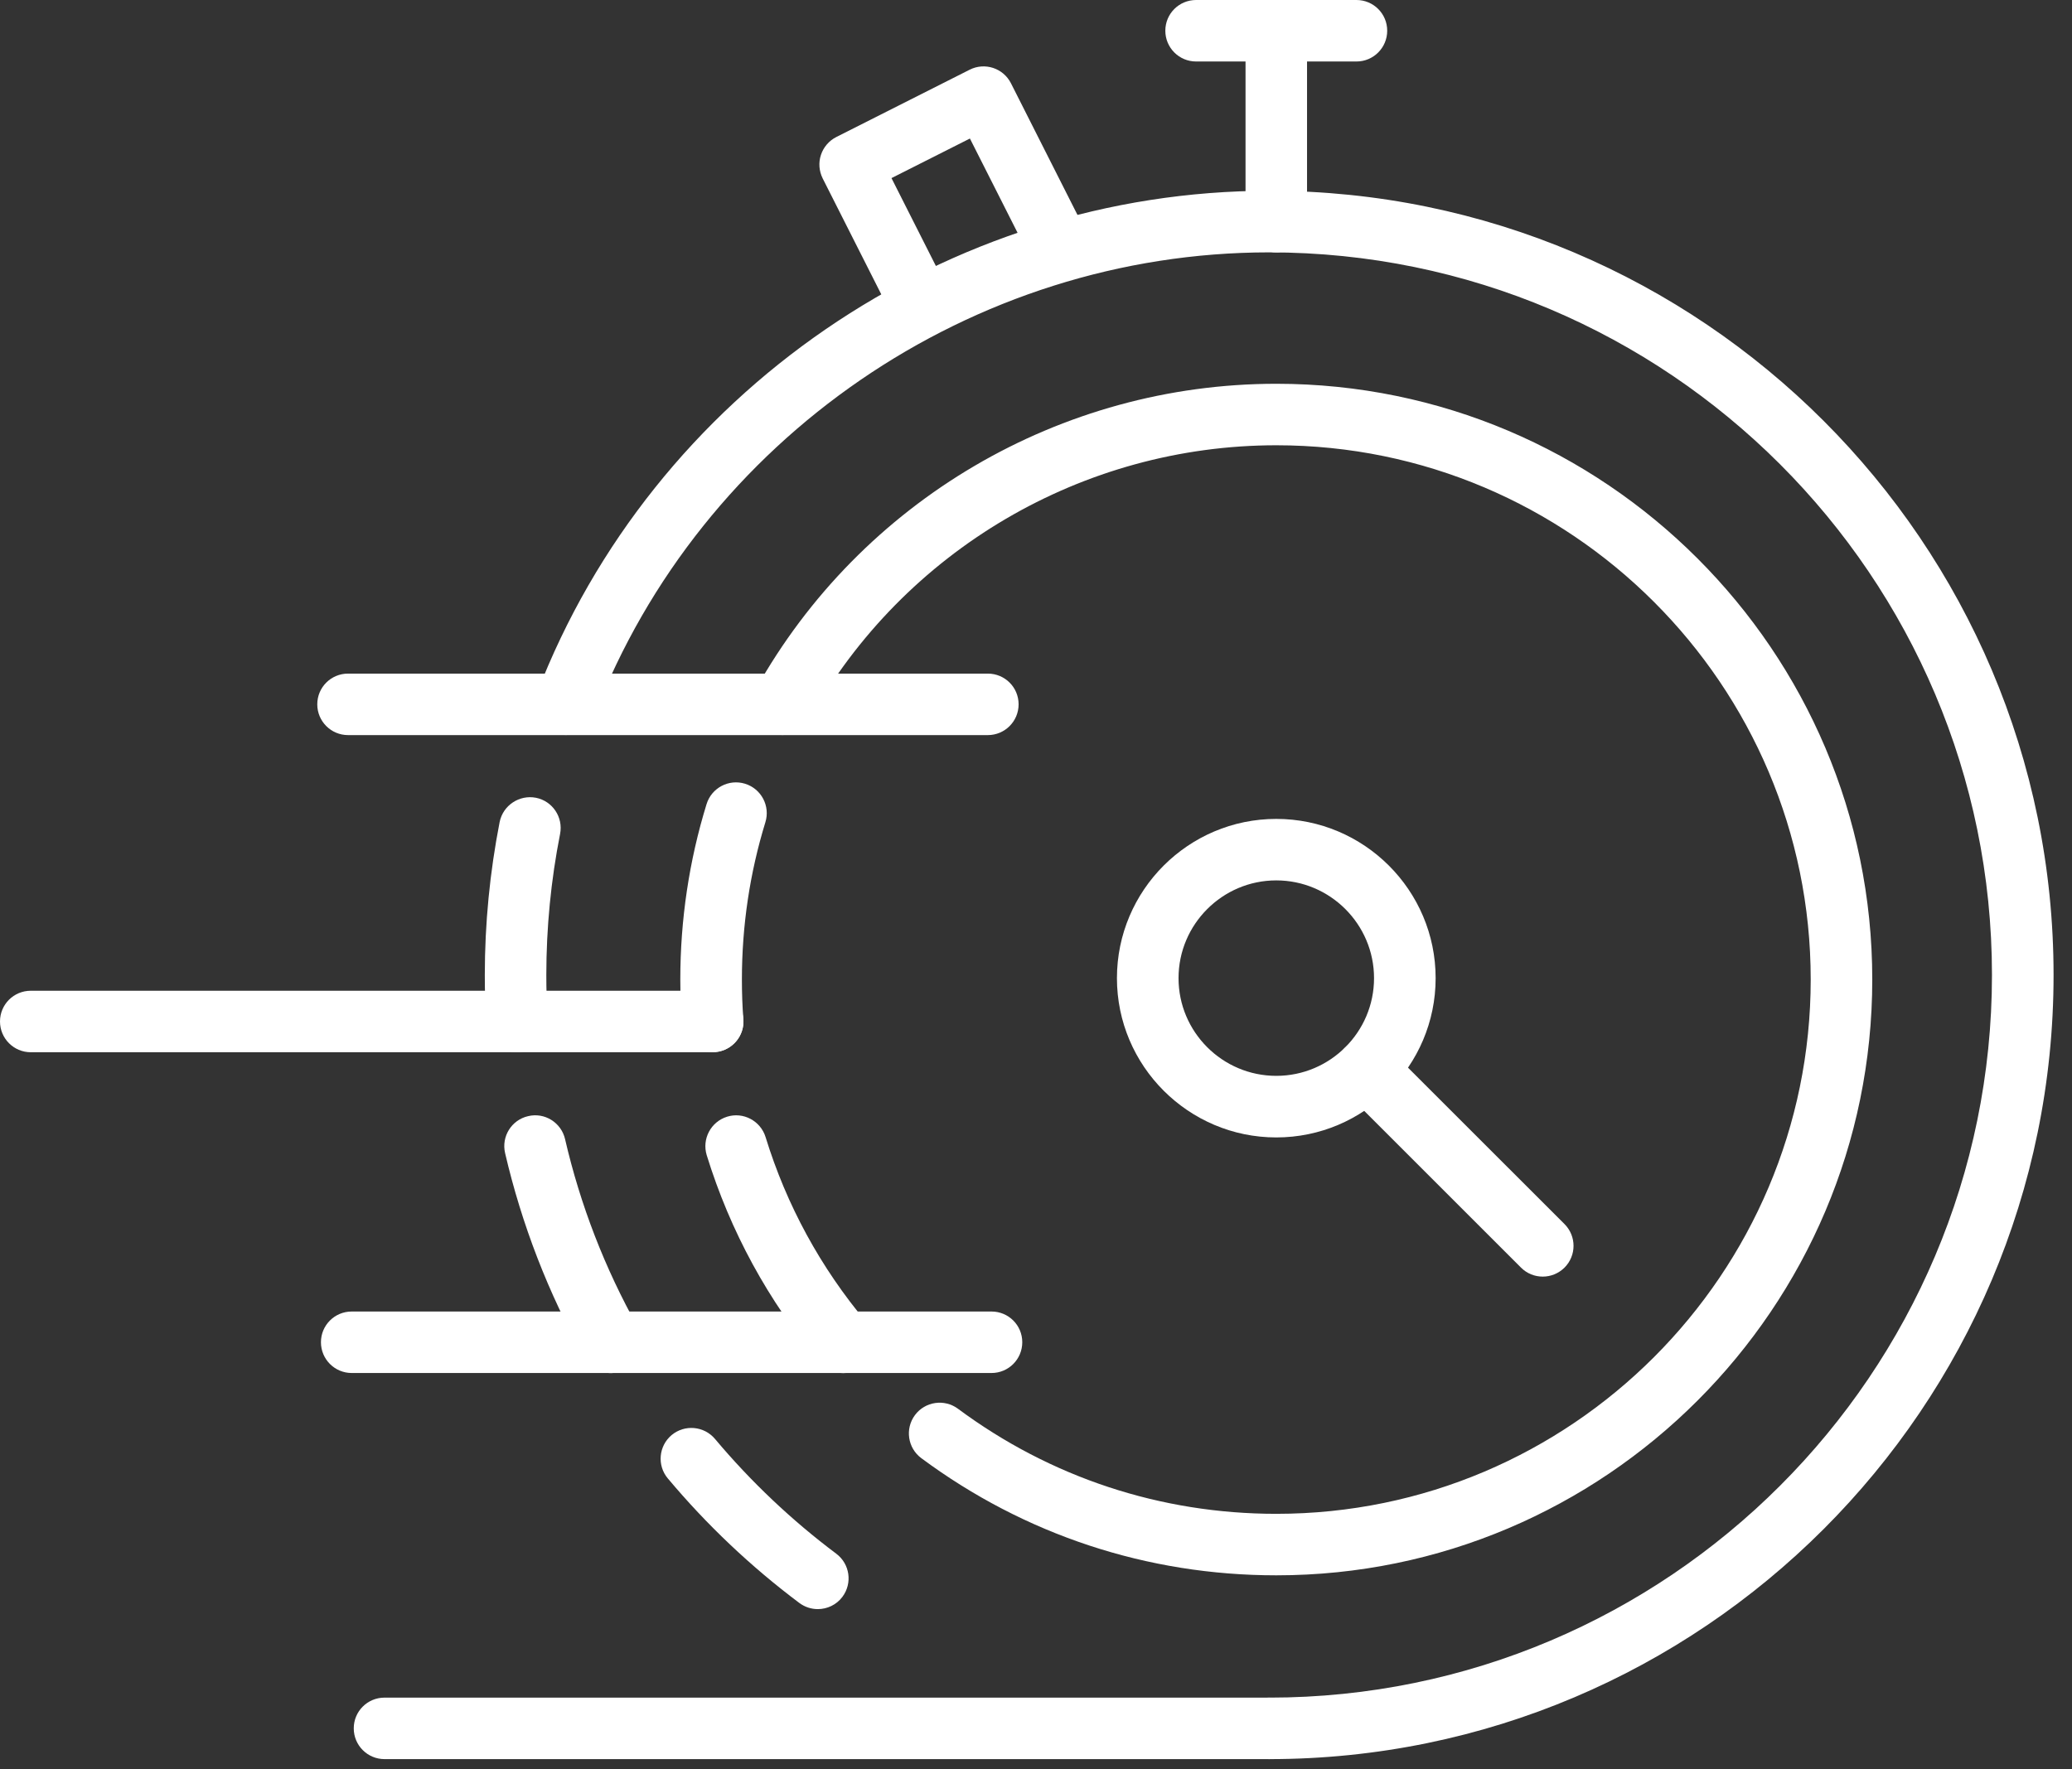
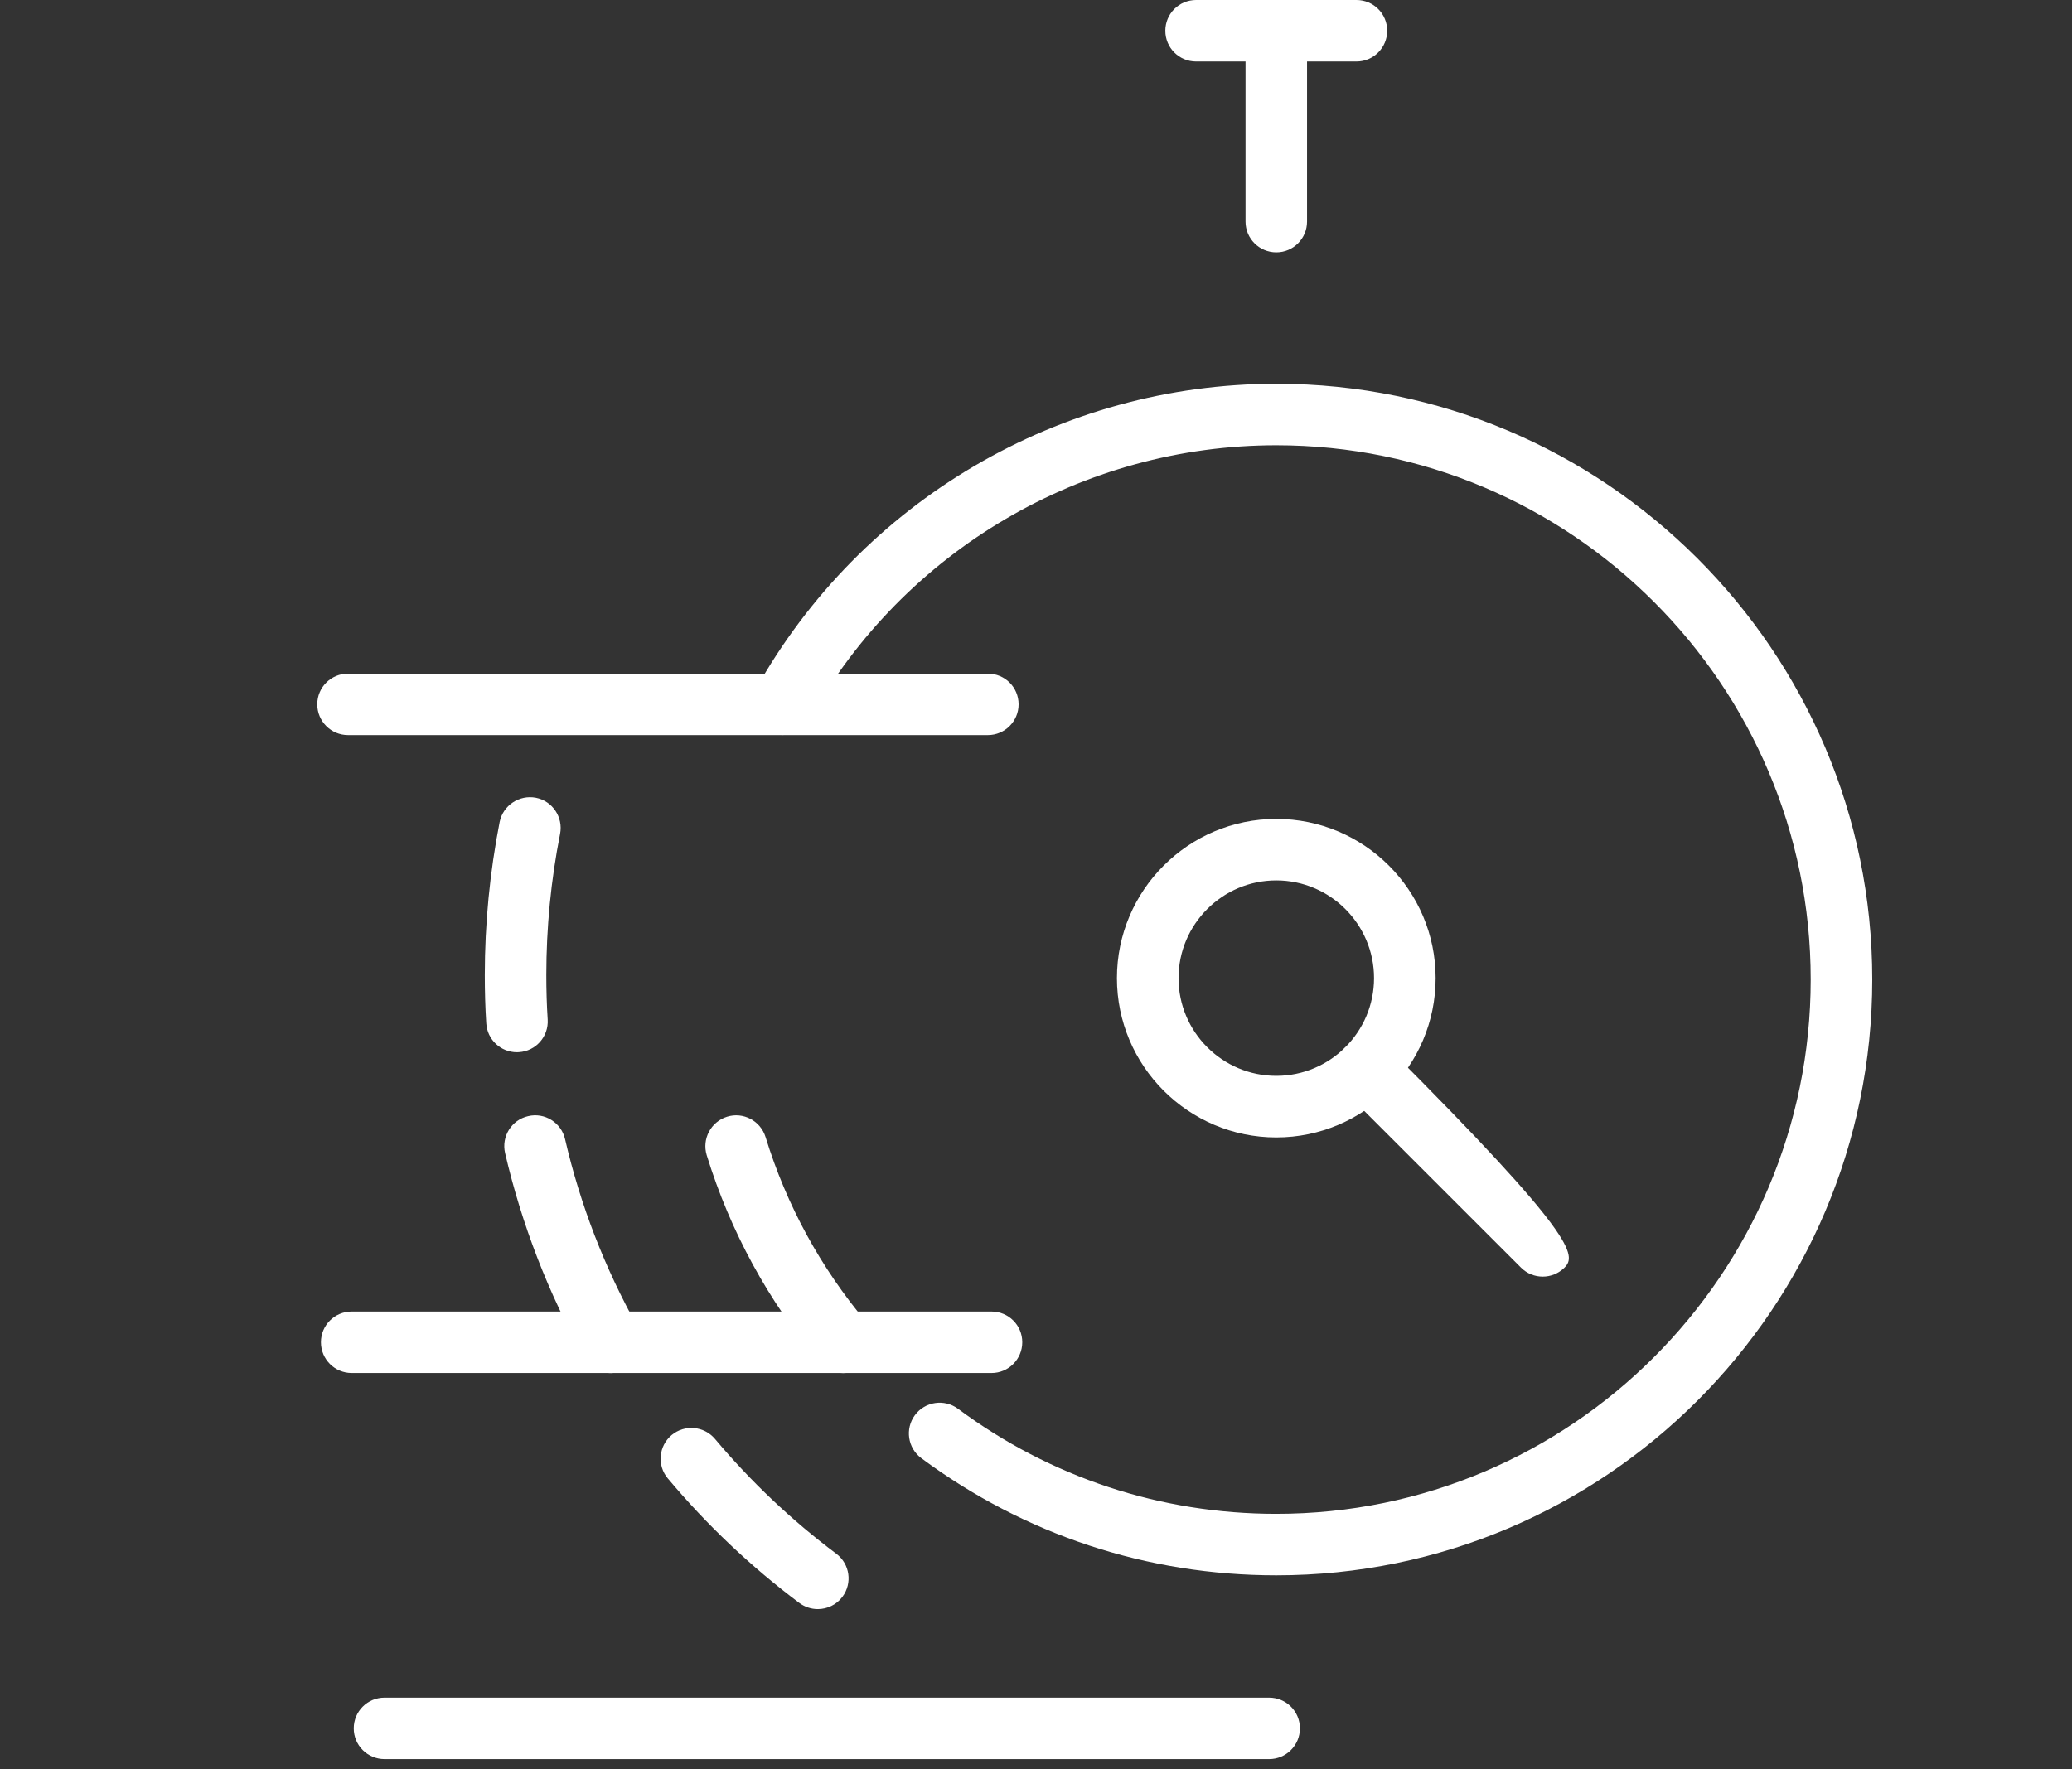
<svg xmlns="http://www.w3.org/2000/svg" width="100%" height="100%" viewBox="0 0 48 41" version="1.1" xml:space="preserve" style="fill-rule:evenodd;clip-rule:evenodd;stroke-linejoin:round;stroke-miterlimit:2;">
  <rect x="0" y="0" width="48" height="41" fill="#333333" stroke="none" />
  <g transform="matrix(1,0,0,1,-58.928,-899.737)">
    <g>
      <g transform="matrix(1,0,0,-1,66.031,941.507)">
        <path d="M22.464,5.266C19.477,5.266 16.633,6.205 14.24,7.981C13.924,8.216 13.858,8.662 14.093,8.979C14.328,9.295 14.775,9.359 15.089,9.126C17.234,7.534 19.784,6.691 22.464,6.691C29.29,6.691 34.844,12.247 34.844,19.073C34.844,25.898 29.29,31.452 22.464,31.452C17.982,31.452 13.838,29.019 11.65,25.103C11.457,24.758 11.021,24.637 10.679,24.828C10.336,25.02 10.213,25.454 10.405,25.799C12.845,30.165 17.465,32.877 22.464,32.877C30.076,32.877 36.27,26.685 36.27,19.073C36.27,11.46 30.076,5.266 22.464,5.266" style="fill:white;fill-rule:nonzero;" />
      </g>
      <g transform="matrix(1,0,0,-1,65.355,934.769)">
-         <path d="M10.081,10.651C9.711,10.651 9.399,10.937 9.37,11.313C9.347,11.649 9.333,11.991 9.333,12.335C9.333,13.718 9.537,15.086 9.941,16.398C10.057,16.775 10.456,16.987 10.833,16.871C11.209,16.754 11.42,16.356 11.304,15.979C10.942,14.802 10.76,13.576 10.76,12.335C10.76,12.026 10.77,11.72 10.794,11.416C10.822,11.023 10.527,10.682 10.133,10.653L10.081,10.651" style="fill:white;fill-rule:nonzero;" />
-       </g>
+         </g>
      <g transform="matrix(1,0,0,-1,65.592,946.774)">
        <path d="M12.867,15.219C12.663,15.219 12.462,15.305 12.32,15.474C11.13,16.894 10.252,18.507 9.708,20.268C9.593,20.645 9.804,21.043 10.179,21.16C10.554,21.278 10.954,21.065 11.071,20.689C11.557,19.11 12.345,17.663 13.413,16.391C13.666,16.089 13.627,15.64 13.325,15.386C13.191,15.273 13.029,15.219 12.867,15.219" style="fill:white;fill-rule:nonzero;" />
      </g>
      <g transform="matrix(1,0,0,-1,71.547,943.506)">
-         <path d="M23.12,14.187C22.937,14.187 22.755,14.256 22.616,14.396L18.533,18.478C18.255,18.756 18.255,19.207 18.533,19.486C18.812,19.764 19.263,19.764 19.541,19.486L23.625,15.404C23.903,15.125 23.903,14.675 23.625,14.396C23.484,14.256 23.302,14.187 23.12,14.187" style="fill:white;fill-rule:nonzero;" />
+         <path d="M23.12,14.187C22.937,14.187 22.755,14.256 22.616,14.396L18.533,18.478C18.255,18.756 18.255,19.207 18.533,19.486C18.812,19.764 19.263,19.764 19.541,19.486C23.903,15.125 23.903,14.675 23.625,14.396C23.484,14.256 23.302,14.187 23.12,14.187" style="fill:white;fill-rule:nonzero;" />
      </g>
      <g transform="matrix(1,0,0,-1,70.695,905.585)">
        <path d="M17.8,0C17.406,0 17.087,0.319 17.087,0.713L17.087,5.135C17.087,5.529 17.406,5.848 17.8,5.848C18.193,5.848 18.512,5.529 18.512,5.135L18.512,0.713C18.512,0.319 18.193,0 17.8,0" style="fill:white;fill-rule:nonzero;" />
      </g>
      <g transform="matrix(1,0,0,-1,69.937,901.162)">
        <path d="M20.415,0L16.7,0C16.306,0 15.987,0.319 15.987,0.713C15.987,1.108 16.306,1.425 16.7,1.425L20.415,1.425C20.808,1.425 21.127,1.108 21.127,0.713C21.127,0.319 20.808,0 20.415,0" style="fill:white;fill-rule:nonzero;" />
      </g>
      <g transform="matrix(1,0,0,-1,69.48,937.331)">
        <path d="M19.014,11.237C16.98,11.237 15.323,12.894 15.323,14.928C15.323,16.963 16.98,18.618 19.014,18.618C21.049,18.618 22.706,16.963 22.706,14.928C22.706,12.894 21.049,11.237 19.014,11.237M19.014,17.193C17.767,17.193 16.75,16.176 16.75,14.928C16.75,13.679 17.767,12.664 19.014,12.664C20.262,12.664 21.279,13.679 21.279,14.928C21.279,16.176 20.262,17.193 19.014,17.193" style="fill:white;fill-rule:nonzero;" />
      </g>
      <g transform="matrix(1,0,0,-1,66.669,908.357)">
-         <path d="M13.614,0.81C13.354,0.81 13.102,0.953 12.977,1.201L11.317,4.486C11.233,4.656 11.217,4.852 11.277,5.031C11.336,5.21 11.464,5.359 11.633,5.445L14.721,7.004C15.073,7.183 15.502,7.041 15.679,6.69L17.476,3.133C17.653,2.782 17.513,2.353 17.162,2.176C16.809,1.997 16.38,2.139 16.204,2.49L14.728,5.41L12.911,4.493L14.249,1.845C14.428,1.494 14.286,1.065 13.934,0.886C13.831,0.833 13.722,0.81 13.614,0.81" style="fill:white;fill-rule:nonzero;" />
-       </g>
+         </g>
      <g transform="matrix(1,0,0,-1,62.27,963.795)">
        <path d="M26.059,23.295L5.566,23.295C5.172,23.295 4.853,23.614 4.853,24.008C4.853,24.403 5.172,24.72 5.566,24.72L26.059,24.72C26.453,24.72 26.772,24.403 26.772,24.008C26.772,23.614 26.453,23.295 26.059,23.295" style="fill:white;fill-rule:nonzero;" />
      </g>
      <g transform="matrix(1,0,0,-1,63.981,943.118)">
-         <path d="M24.348,2.618C23.955,2.618 23.636,2.937 23.636,3.331C23.636,3.726 23.955,4.043 24.348,4.043C33.582,4.043 41.093,11.554 41.093,20.788C41.093,30.022 33.582,37.533 24.348,37.533C17.47,37.533 11.188,33.222 8.716,26.805C8.574,26.438 8.162,26.256 7.794,26.396C7.428,26.538 7.244,26.95 7.386,27.318C10.067,34.282 16.884,38.96 24.348,38.96C34.367,38.96 42.52,30.807 42.52,20.788C42.52,10.769 34.367,2.618 24.348,2.618" style="fill:white;fill-rule:nonzero;" />
-       </g>
+         </g>
      <g transform="matrix(1,0,0,-1,63.508,934.998)">
        <path d="M7.396,10.878C7.021,10.878 6.708,11.168 6.685,11.547C6.661,11.918 6.651,12.291 6.651,12.668C6.651,13.862 6.768,15.054 6.995,16.214C7.073,16.599 7.45,16.849 7.835,16.775C8.22,16.699 8.471,16.324 8.395,15.937C8.184,14.868 8.076,13.767 8.076,12.668C8.076,12.322 8.086,11.977 8.108,11.635C8.132,11.241 7.833,10.903 7.44,10.88L7.396,10.878" style="fill:white;fill-rule:nonzero;" />
      </g>
      <g transform="matrix(1,0,0,-1,63.692,946.786)">
        <path d="M9.392,15.231C9.142,15.231 8.899,15.363 8.769,15.596C7.938,17.082 7.322,18.674 6.937,20.329C6.847,20.714 7.087,21.098 7.47,21.185C7.852,21.278 8.237,21.037 8.326,20.654C8.679,19.127 9.247,17.661 10.013,16.292C10.206,15.949 10.083,15.515 9.74,15.322C9.63,15.26 9.51,15.231 9.392,15.231" style="fill:white;fill-rule:nonzero;" />
      </g>
      <g transform="matrix(1,0,0,-1,65.169,956.533)">
        <path d="M12.704,19.509C12.555,19.509 12.405,19.556 12.277,19.651C11.155,20.492 10.13,21.463 9.23,22.537C8.977,22.837 9.016,23.288 9.318,23.542C9.62,23.793 10.069,23.754 10.323,23.452C11.154,22.462 12.099,21.567 13.133,20.792C13.447,20.556 13.511,20.11 13.275,19.794C13.136,19.607 12.92,19.509 12.704,19.509" style="fill:white;fill-rule:nonzero;" />
      </g>
      <g transform="matrix(1,0,0,-1,61.96,949.55)">
        <path d="M19.937,17.997L5.116,17.997C4.722,17.997 4.403,18.316 4.403,18.71C4.403,19.105 4.722,19.422 5.116,19.422L19.937,19.422C20.331,19.422 20.65,19.105 20.65,18.71C20.65,18.316 20.331,17.997 19.937,17.997" style="fill:white;fill-rule:nonzero;" />
      </g>
      <g transform="matrix(1,0,0,-1,58.928,937.715)">
-         <path d="M16.51,13.595L0.713,13.595C0.319,13.595 0,13.914 0,14.308C0,14.703 0.319,15.02 0.713,15.02L16.51,15.02C16.904,15.02 17.223,14.703 17.223,14.308C17.223,13.914 16.904,13.595 16.51,13.595" style="fill:white;fill-rule:nonzero;" />
-       </g>
+         </g>
      <g transform="matrix(1,0,0,-1,61.925,926.014)">
        <path d="M19.887,9.243L5.066,9.243C4.672,9.243 4.353,9.562 4.353,9.956C4.353,10.351 4.672,10.668 5.066,10.668L19.887,10.668C20.281,10.668 20.6,10.351 20.6,9.956C20.6,9.562 20.281,9.243 19.887,9.243" style="fill:white;fill-rule:nonzero;" />
      </g>
    </g>
  </g>
</svg>